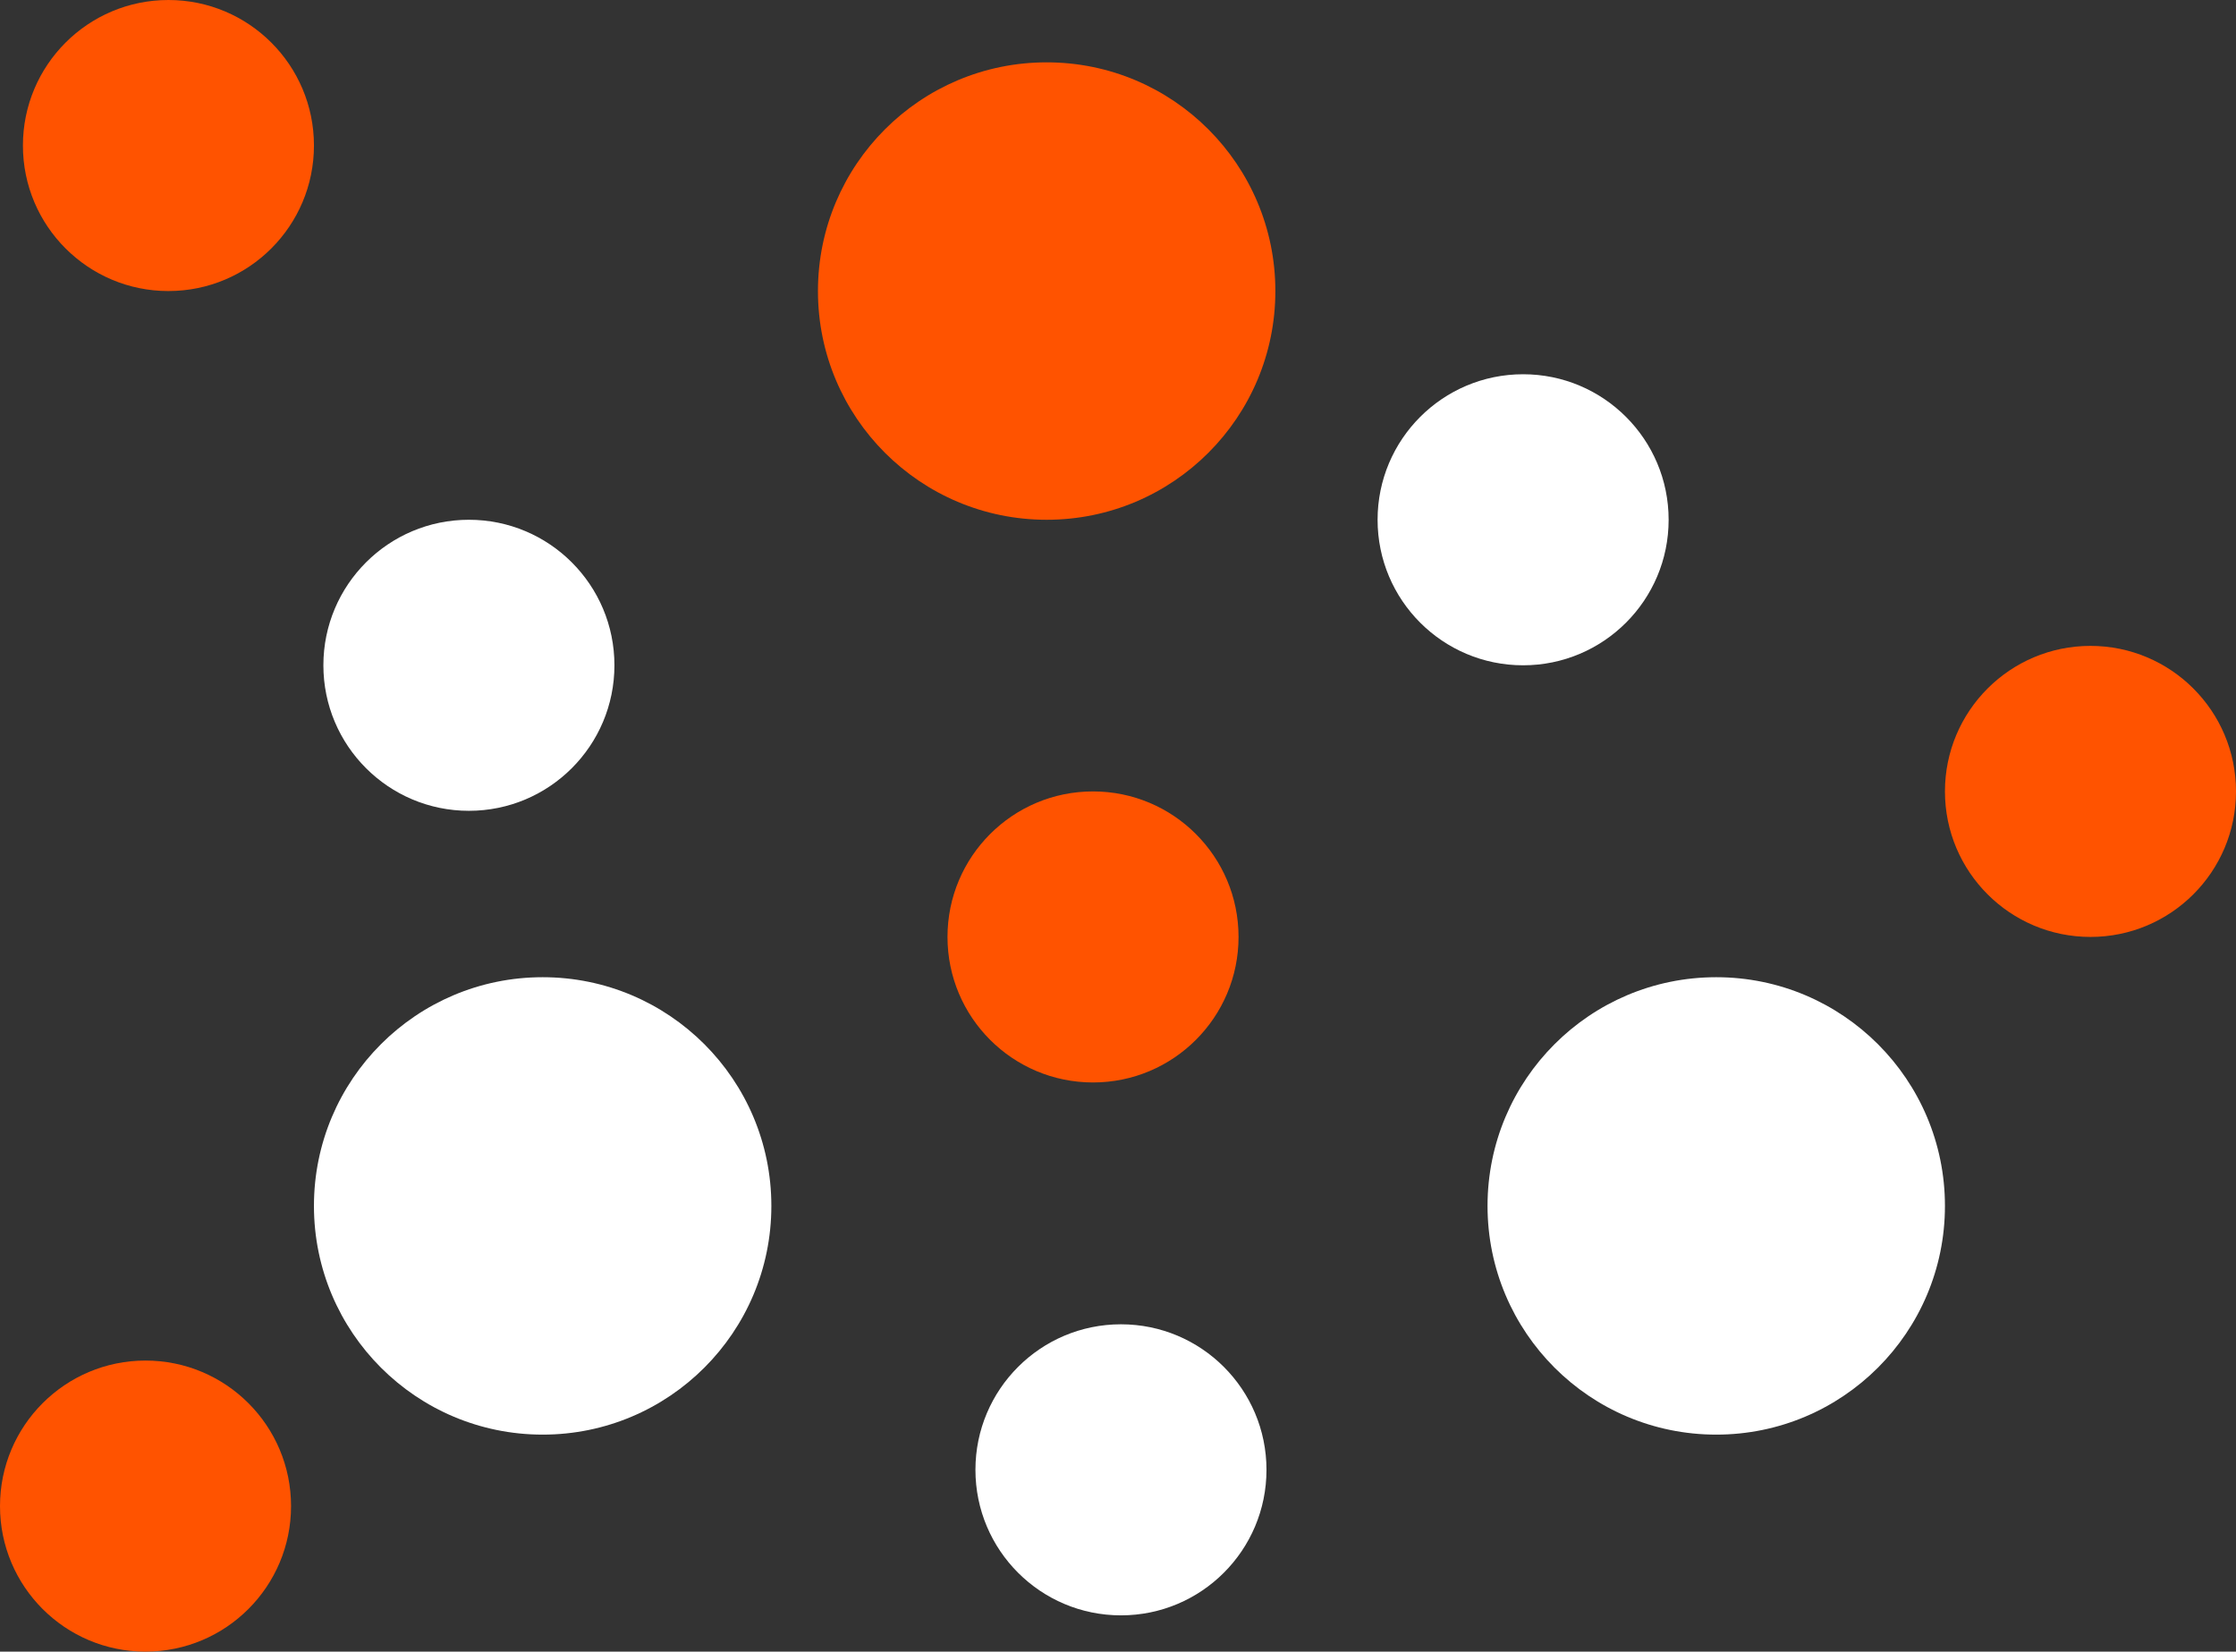
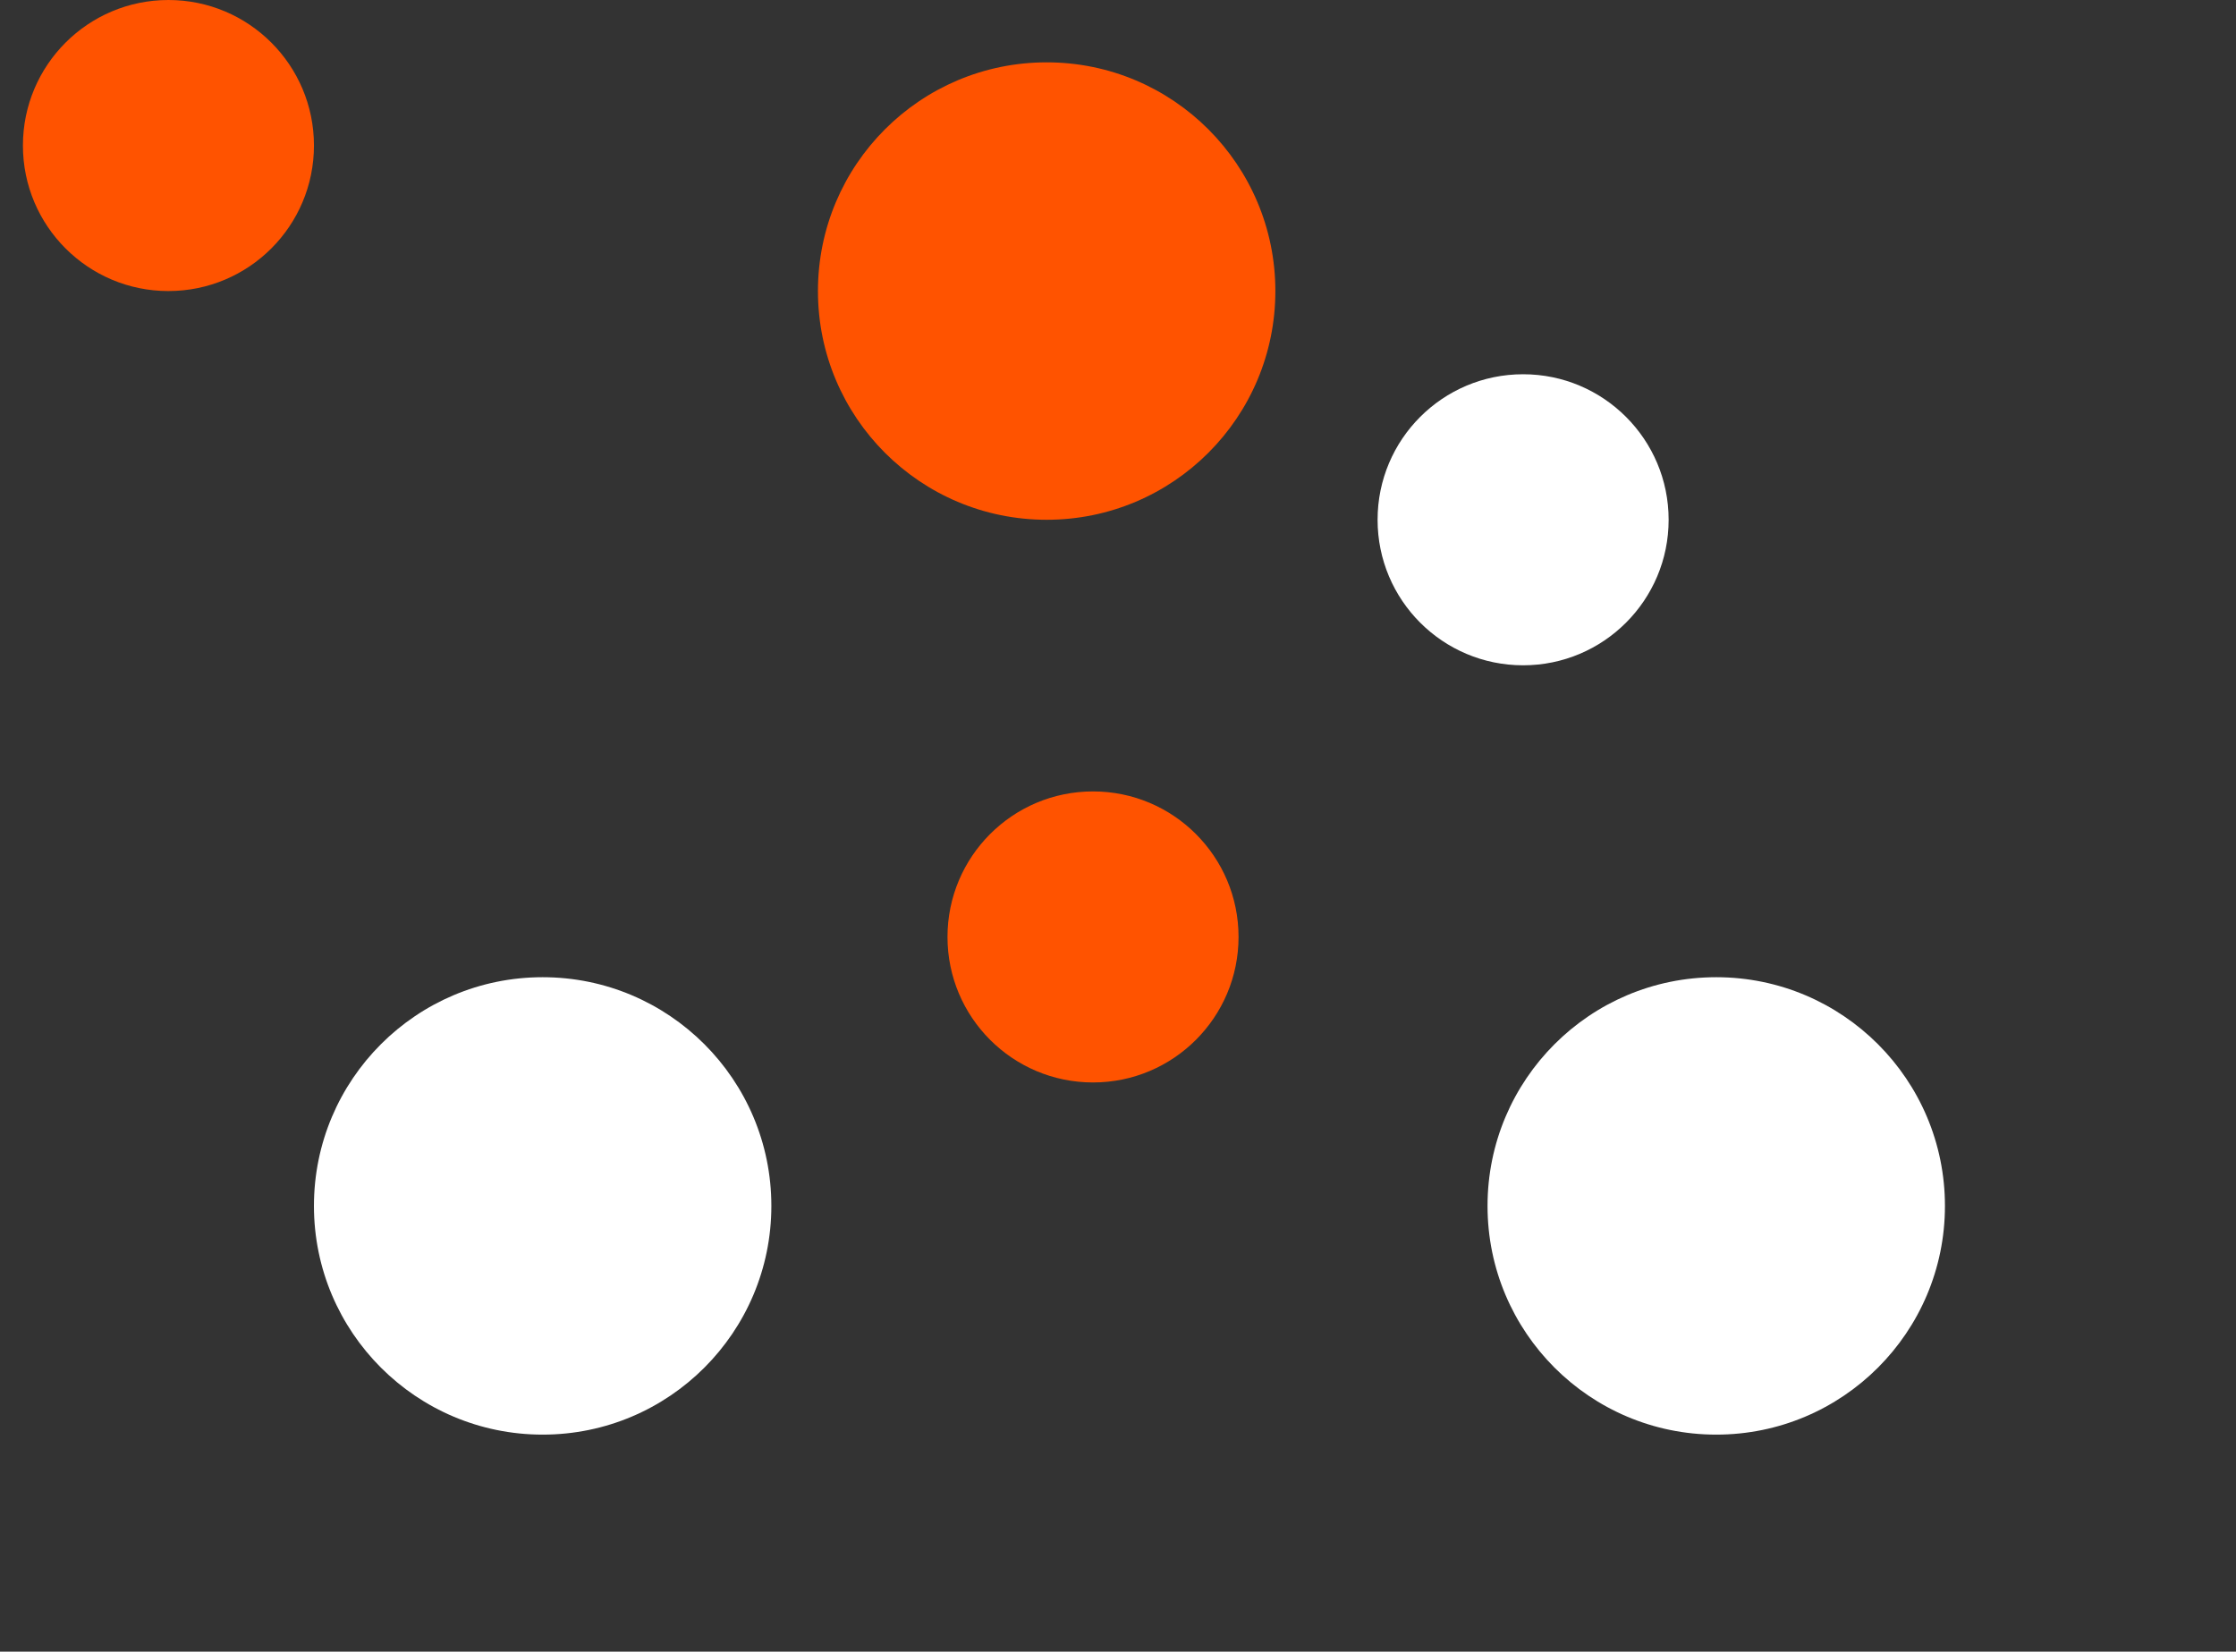
<svg xmlns="http://www.w3.org/2000/svg" id="_Слой_2" data-name="Слой 2" viewBox="0 0 1533.42 1132.63">
  <rect x="0" y="0" width="1533.42" height="1132.63" fill="#333333" stroke="none" />
  <defs>
    <style> .cls-1 { fill: #fff; } .cls-1, .cls-2 { stroke-width: 0px; } .cls-2 { fill: #ff5300; } </style>
  </defs>
  <g id="_Слой_1-2" data-name="Слой 1">
    <g>
      <path class="cls-2" d="M115.51,199.59c55.12,0,99.8-44.68,99.8-99.8S170.63,0,115.51,0,15.72,44.68,15.72,99.8s44.68,99.8,99.8,99.8" />
      <path class="cls-1" d="M1044.53,456.24c55.12,0,99.8-44.68,99.8-99.79s-44.68-99.8-99.8-99.8-99.8,44.68-99.8,99.8,44.68,99.79,99.8,99.79" />
-       <path class="cls-1" d="M768.74,1107.76c55.12,0,99.8-44.68,99.8-99.8s-44.68-99.8-99.8-99.8-99.8,44.68-99.8,99.8,44.68,99.8,99.8,99.8" />
      <path class="cls-2" d="M749.58,742.32c55.12,0,99.8-44.68,99.8-99.79s-44.68-99.8-99.8-99.8-99.8,44.68-99.8,99.8,44.68,99.79,99.8,99.79" />
-       <path class="cls-2" d="M1433.62,642.52c55.12,0,99.8-44.68,99.8-99.79s-44.68-99.8-99.8-99.8-99.8,44.68-99.8,99.8,44.68,99.79,99.8,99.79" />
-       <path class="cls-1" d="M321.57,556.03c55.12,0,99.8-44.68,99.8-99.8s-44.68-99.79-99.8-99.79-99.8,44.68-99.8,99.79,44.68,99.8,99.8,99.8" />
-       <path class="cls-2" d="M99.8,1132.63c55.12,0,99.8-44.68,99.8-99.8s-44.68-99.8-99.8-99.8S0,977.72,0,1032.84s44.68,99.8,99.8,99.8" />
      <path class="cls-2" d="M717.79,356.44c86.62,0,156.84-70.22,156.84-156.84s-70.22-156.85-156.84-156.85-156.85,70.22-156.85,156.85,70.22,156.84,156.85,156.84" />
      <path class="cls-1" d="M372.15,983.82c86.62,0,156.84-70.22,156.84-156.84s-70.22-156.84-156.84-156.84-156.85,70.22-156.85,156.84,70.22,156.84,156.85,156.84" />
      <path class="cls-1" d="M1176.98,983.82c86.62,0,156.84-70.22,156.84-156.84s-70.22-156.84-156.84-156.84-156.85,70.22-156.85,156.84,70.22,156.84,156.85,156.84" />
    </g>
  </g>
</svg>